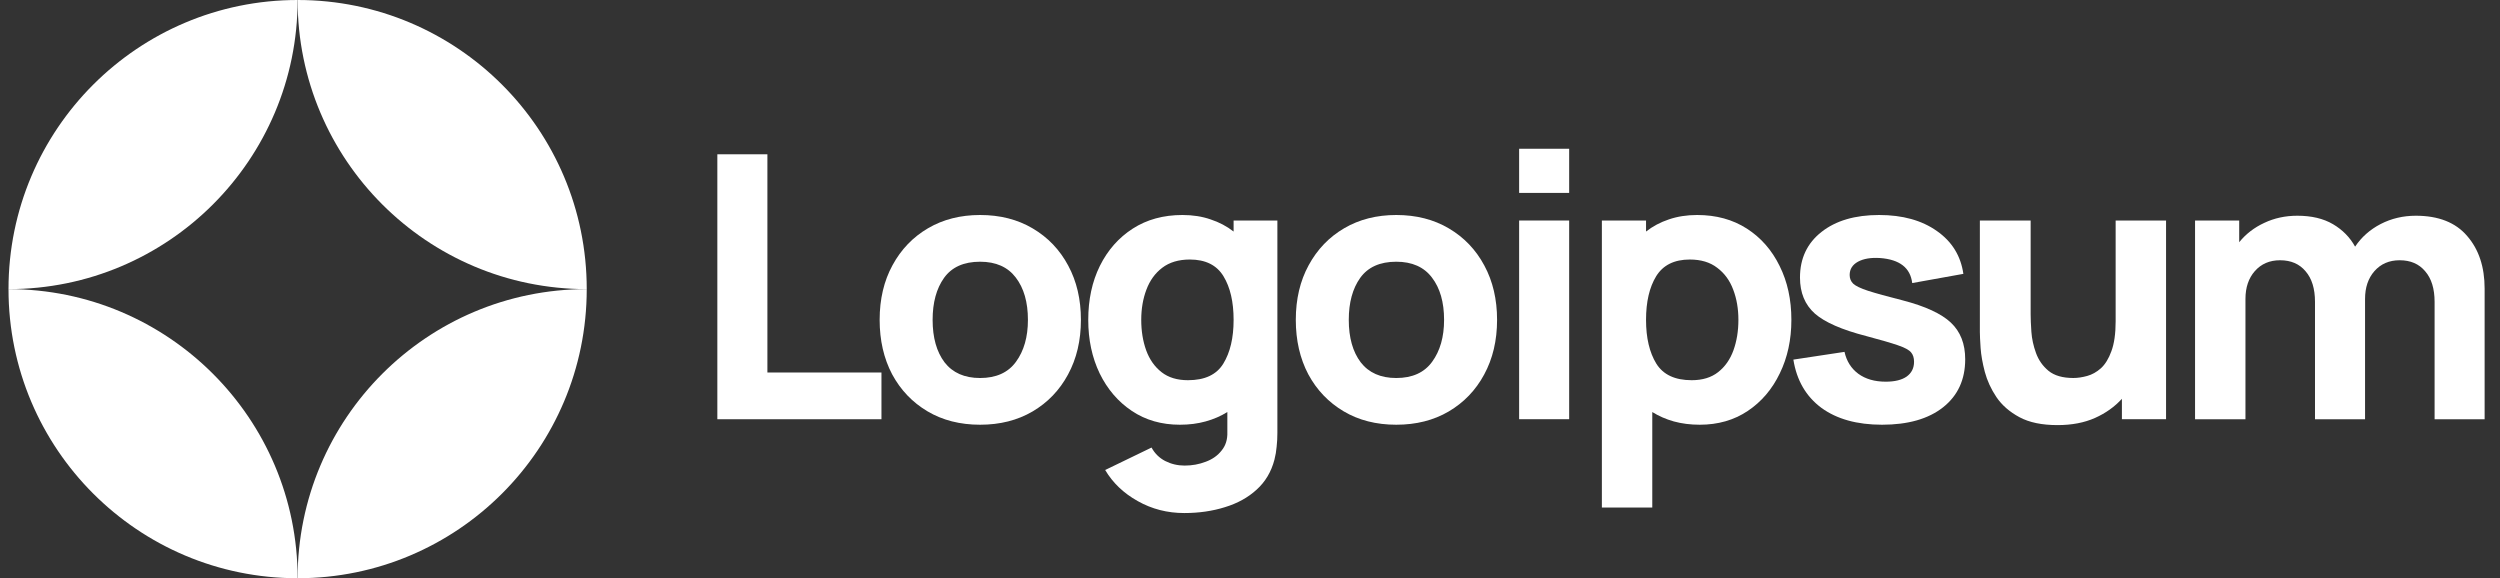
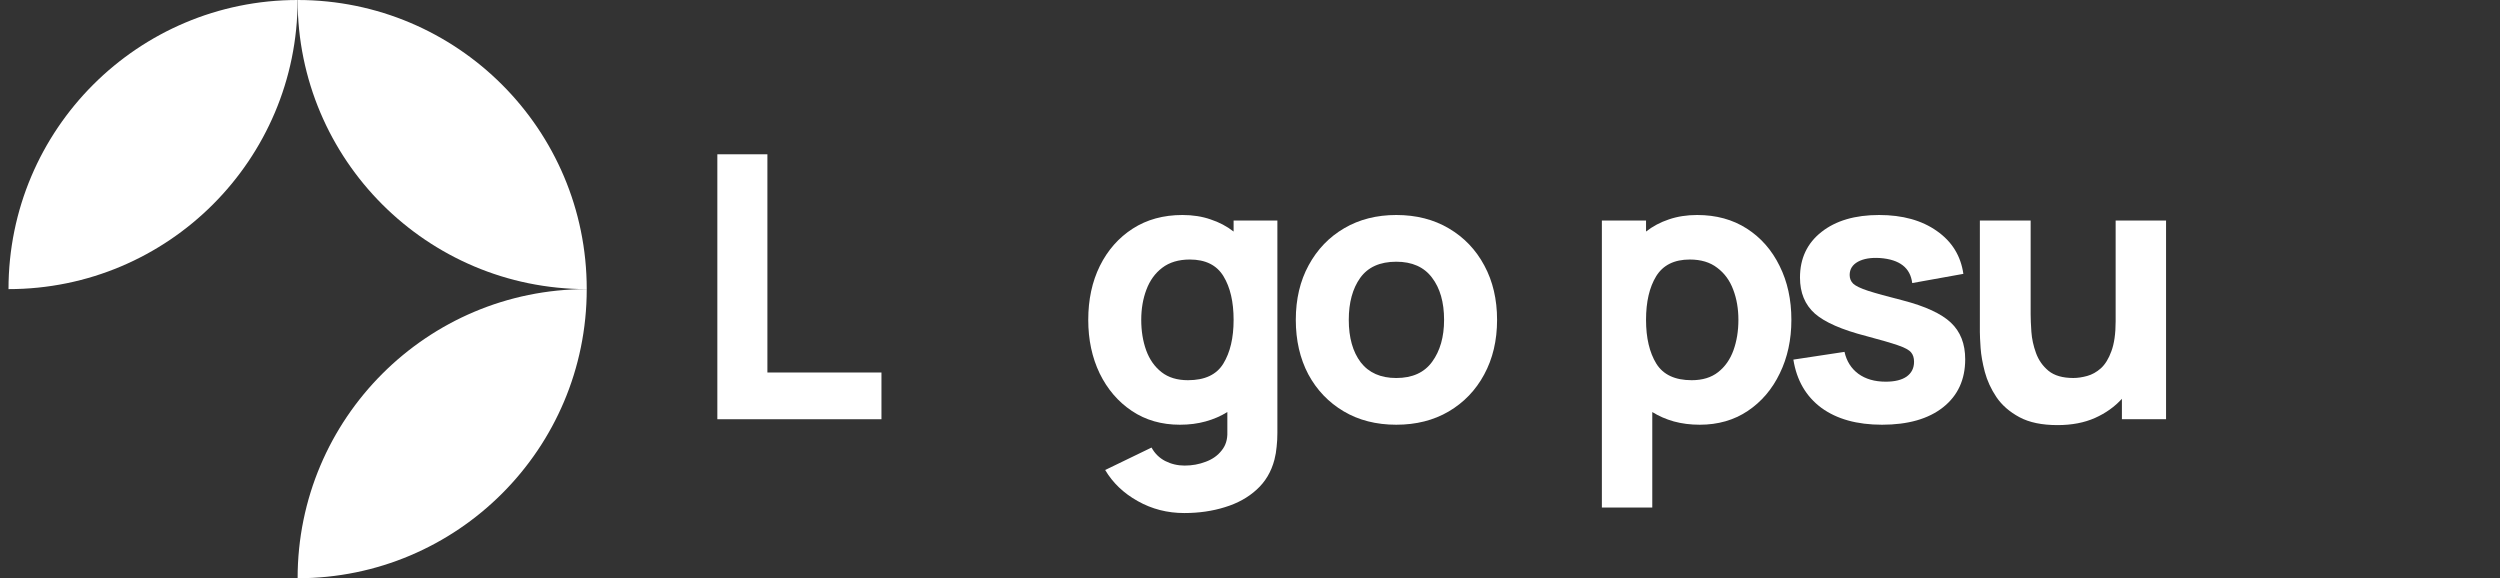
<svg xmlns="http://www.w3.org/2000/svg" width="147" height="34" viewBox="0 0 147 34" fill="none">
  <rect x="0" y="0" width="147" height="34" fill="#333333" stroke="none" />
  <g clip-path="url(#clip0_284_114)">
    <path d="M42.18 24.651H51.83V21.903H45.123V9.072H42.18V24.651Z" fill="white" />
-     <path d="M57.629 24.974C58.798 24.974 59.825 24.715 60.713 24.195C61.607 23.669 62.303 22.944 62.8 22.021C63.305 21.091 63.558 20.02 63.558 18.808C63.558 17.604 63.309 16.54 62.811 15.617C62.314 14.686 61.618 13.958 60.723 13.431C59.836 12.905 58.805 12.642 57.629 12.642C56.475 12.642 55.455 12.901 54.568 13.421C53.681 13.94 52.985 14.665 52.48 15.595C51.975 16.518 51.723 17.589 51.723 18.808C51.723 20.012 51.968 21.08 52.458 22.01C52.956 22.933 53.648 23.658 54.535 24.185C55.422 24.711 56.454 24.974 57.629 24.974ZM57.629 22.227C56.713 22.227 56.017 21.92 55.541 21.307C55.073 20.687 54.838 19.854 54.838 18.808C54.838 17.791 55.062 16.969 55.509 16.341C55.963 15.707 56.67 15.389 57.629 15.389C58.56 15.389 59.259 15.7 59.728 16.32C60.204 16.94 60.442 17.769 60.442 18.808C60.442 19.811 60.208 20.633 59.739 21.274C59.277 21.909 58.574 22.227 57.629 22.227Z" fill="white" />
    <path d="M69.377 24.974C69.925 24.974 70.43 24.909 70.891 24.78C71.36 24.65 71.785 24.466 72.168 24.228V25.407C72.182 25.84 72.07 26.2 71.832 26.489C71.602 26.785 71.291 27.005 70.902 27.149C70.513 27.3 70.098 27.376 69.658 27.376C69.247 27.376 68.865 27.286 68.511 27.106C68.165 26.925 67.898 26.662 67.711 26.316L64.984 27.636C65.432 28.393 66.07 29.002 66.899 29.464C67.729 29.933 68.641 30.167 69.636 30.167C70.495 30.167 71.291 30.052 72.027 29.821C72.763 29.597 73.383 29.255 73.888 28.793C74.4 28.332 74.75 27.744 74.937 27.03C75.002 26.777 75.045 26.521 75.067 26.262C75.096 26.009 75.11 25.739 75.11 25.45V12.966H72.536V13.615C72.139 13.305 71.688 13.067 71.183 12.901C70.686 12.728 70.134 12.642 69.528 12.642C68.41 12.642 67.437 12.909 66.607 13.442C65.778 13.976 65.132 14.708 64.671 15.638C64.216 16.561 63.989 17.618 63.989 18.808C63.989 19.976 64.213 21.026 64.66 21.956C65.114 22.886 65.745 23.622 66.553 24.163C67.361 24.704 68.302 24.974 69.377 24.974ZM69.853 22.356C69.218 22.356 68.699 22.198 68.295 21.88C67.891 21.563 67.592 21.137 67.397 20.604C67.202 20.063 67.105 19.464 67.105 18.808C67.105 18.159 67.206 17.567 67.408 17.034C67.61 16.493 67.92 16.064 68.338 15.746C68.764 15.422 69.305 15.26 69.961 15.26C70.884 15.26 71.544 15.588 71.941 16.244C72.337 16.893 72.536 17.748 72.536 18.808C72.536 19.868 72.334 20.726 71.93 21.383C71.533 22.032 70.841 22.356 69.853 22.356Z" fill="white" />
    <path d="M82.1 24.974C83.268 24.974 84.296 24.715 85.183 24.195C86.077 23.669 86.773 22.944 87.27 22.021C87.775 21.091 88.028 20.02 88.028 18.808C88.028 17.604 87.779 16.54 87.281 15.617C86.784 14.686 86.088 13.958 85.194 13.431C84.306 12.905 83.275 12.642 82.1 12.642C80.946 12.642 79.925 12.901 79.038 13.421C78.151 13.94 77.455 14.665 76.95 15.595C76.445 16.518 76.193 17.589 76.193 18.808C76.193 20.012 76.438 21.08 76.928 22.01C77.426 22.933 78.118 23.658 79.006 24.185C79.893 24.711 80.924 24.974 82.1 24.974ZM82.1 22.227C81.184 22.227 80.488 21.92 80.012 21.307C79.543 20.687 79.308 19.854 79.308 18.808C79.308 17.791 79.532 16.969 79.979 16.341C80.434 15.707 81.14 15.389 82.1 15.389C83.03 15.389 83.73 15.7 84.198 16.32C84.674 16.94 84.912 17.769 84.912 18.808C84.912 19.811 84.678 20.633 84.209 21.274C83.748 21.909 83.044 22.227 82.1 22.227Z" fill="white" />
-     <path d="M89.325 11.343H92.267V8.747H89.325V11.343ZM89.325 24.649H92.267V12.966H89.325V24.649Z" fill="white" />
    <path d="M94.19 29.843H97.154V24.228C97.537 24.466 97.959 24.65 98.42 24.78C98.889 24.909 99.397 24.974 99.946 24.974C101.02 24.974 101.962 24.704 102.769 24.163C103.577 23.622 104.204 22.886 104.651 21.956C105.106 21.026 105.333 19.976 105.333 18.808C105.333 17.618 105.103 16.561 104.641 15.638C104.186 14.708 103.545 13.976 102.715 13.442C101.885 12.909 100.912 12.642 99.794 12.642C99.188 12.642 98.633 12.728 98.129 12.901C97.63 13.067 97.183 13.305 96.787 13.615V12.966H94.19V29.843ZM99.47 22.356C98.489 22.356 97.797 22.032 97.392 21.383C96.989 20.726 96.787 19.868 96.787 18.808C96.787 17.748 96.985 16.893 97.382 16.244C97.786 15.588 98.445 15.26 99.362 15.26C100.018 15.26 100.555 15.422 100.973 15.746C101.399 16.064 101.713 16.493 101.914 17.034C102.117 17.567 102.218 18.159 102.218 18.808C102.218 19.464 102.12 20.063 101.925 20.604C101.731 21.137 101.432 21.563 101.028 21.88C100.624 22.198 100.105 22.356 99.47 22.356Z" fill="white" />
    <path d="M110.664 24.974C112.193 24.974 113.39 24.632 114.256 23.947C115.121 23.261 115.554 22.32 115.554 21.123C115.554 20.214 115.272 19.497 114.71 18.97C114.155 18.444 113.21 18.007 111.876 17.661C110.967 17.43 110.289 17.243 109.842 17.099C109.402 16.954 109.11 16.814 108.965 16.677C108.828 16.54 108.76 16.37 108.76 16.168C108.76 15.829 108.922 15.57 109.247 15.389C109.579 15.209 110.015 15.137 110.556 15.173C111.702 15.26 112.33 15.75 112.438 16.644L115.446 16.103C115.294 15.043 114.775 14.203 113.888 13.583C113.001 12.955 111.869 12.642 110.491 12.642C109.077 12.642 107.949 12.973 107.105 13.637C106.261 14.3 105.839 15.195 105.839 16.32C105.839 17.214 106.131 17.921 106.715 18.44C107.299 18.952 108.306 19.392 109.734 19.76C110.578 19.984 111.197 20.164 111.594 20.301C111.998 20.438 112.258 20.579 112.373 20.723C112.489 20.86 112.546 21.044 112.546 21.274C112.546 21.642 112.402 21.931 112.114 22.14C111.826 22.342 111.414 22.443 110.88 22.443C110.231 22.443 109.694 22.288 109.269 21.978C108.851 21.668 108.579 21.238 108.457 20.69L105.45 21.145C105.644 22.364 106.193 23.308 107.094 23.979C108.003 24.643 109.193 24.974 110.664 24.974Z" fill="white" />
    <path d="M120.981 24.996C121.825 24.996 122.561 24.855 123.189 24.574C123.816 24.293 124.342 23.918 124.768 23.449V24.649H127.364V12.966H124.4V18.894C124.4 19.616 124.317 20.2 124.151 20.647C123.993 21.087 123.787 21.422 123.535 21.653C123.282 21.877 123.012 22.028 122.723 22.107C122.435 22.186 122.165 22.226 121.912 22.226C121.285 22.226 120.798 22.086 120.452 21.804C120.113 21.523 119.867 21.173 119.716 20.755C119.564 20.337 119.474 19.922 119.445 19.511C119.417 19.093 119.402 18.75 119.402 18.483V12.966H116.416V19.522C116.416 19.716 116.43 20.026 116.459 20.452C116.488 20.878 116.572 21.35 116.708 21.869C116.845 22.381 117.072 22.875 117.39 23.351C117.715 23.827 118.165 24.22 118.742 24.53C119.319 24.841 120.066 24.996 120.981 24.996Z" fill="white" />
-     <path d="M129.069 24.651H132.033V17.575C132.033 16.905 132.216 16.36 132.584 15.942C132.959 15.516 133.453 15.303 134.067 15.303C134.709 15.303 135.21 15.52 135.57 15.953C135.938 16.378 136.122 16.977 136.122 17.748V24.651H139.065V17.575C139.065 16.905 139.248 16.36 139.616 15.942C139.991 15.516 140.485 15.303 141.098 15.303C141.741 15.303 142.241 15.52 142.602 15.953C142.97 16.378 143.154 16.977 143.154 17.748V24.651H146.096V16.97C146.096 15.693 145.753 14.662 145.068 13.876C144.391 13.082 143.385 12.685 142.05 12.685C141.3 12.685 140.612 12.848 139.984 13.172C139.356 13.497 138.856 13.941 138.48 14.503C138.177 13.955 137.745 13.515 137.182 13.183C136.619 12.851 135.92 12.685 135.083 12.685C134.376 12.685 133.728 12.826 133.136 13.107C132.544 13.382 132.054 13.76 131.665 14.243V12.967H129.069V24.651Z" fill="white" />
    <path d="M17.5 0C8.111 0 0.5 7.611 0.5 17C9.889 17 17.5 9.389 17.5 0Z" fill="white" />
    <path d="M17.5 34C26.889 34 34.5 26.389 34.5 17C25.111 17 17.5 24.611 17.5 34Z" fill="white" />
    <path d="M17.5 0C26.889 0 34.5 7.611 34.5 17C25.111 17 17.5 9.389 17.5 0Z" fill="white" />
-     <path d="M17.5 34C8.111 34 0.5 26.389 0.5 17C9.889 17 17.5 24.611 17.5 34Z" fill="white" />
  </g>
  <defs>
    <clipPath id="clip0_284_114">
      <rect width="146.2" height="34" fill="white" transform="translate(0.5)" />
    </clipPath>
  </defs>
</svg>